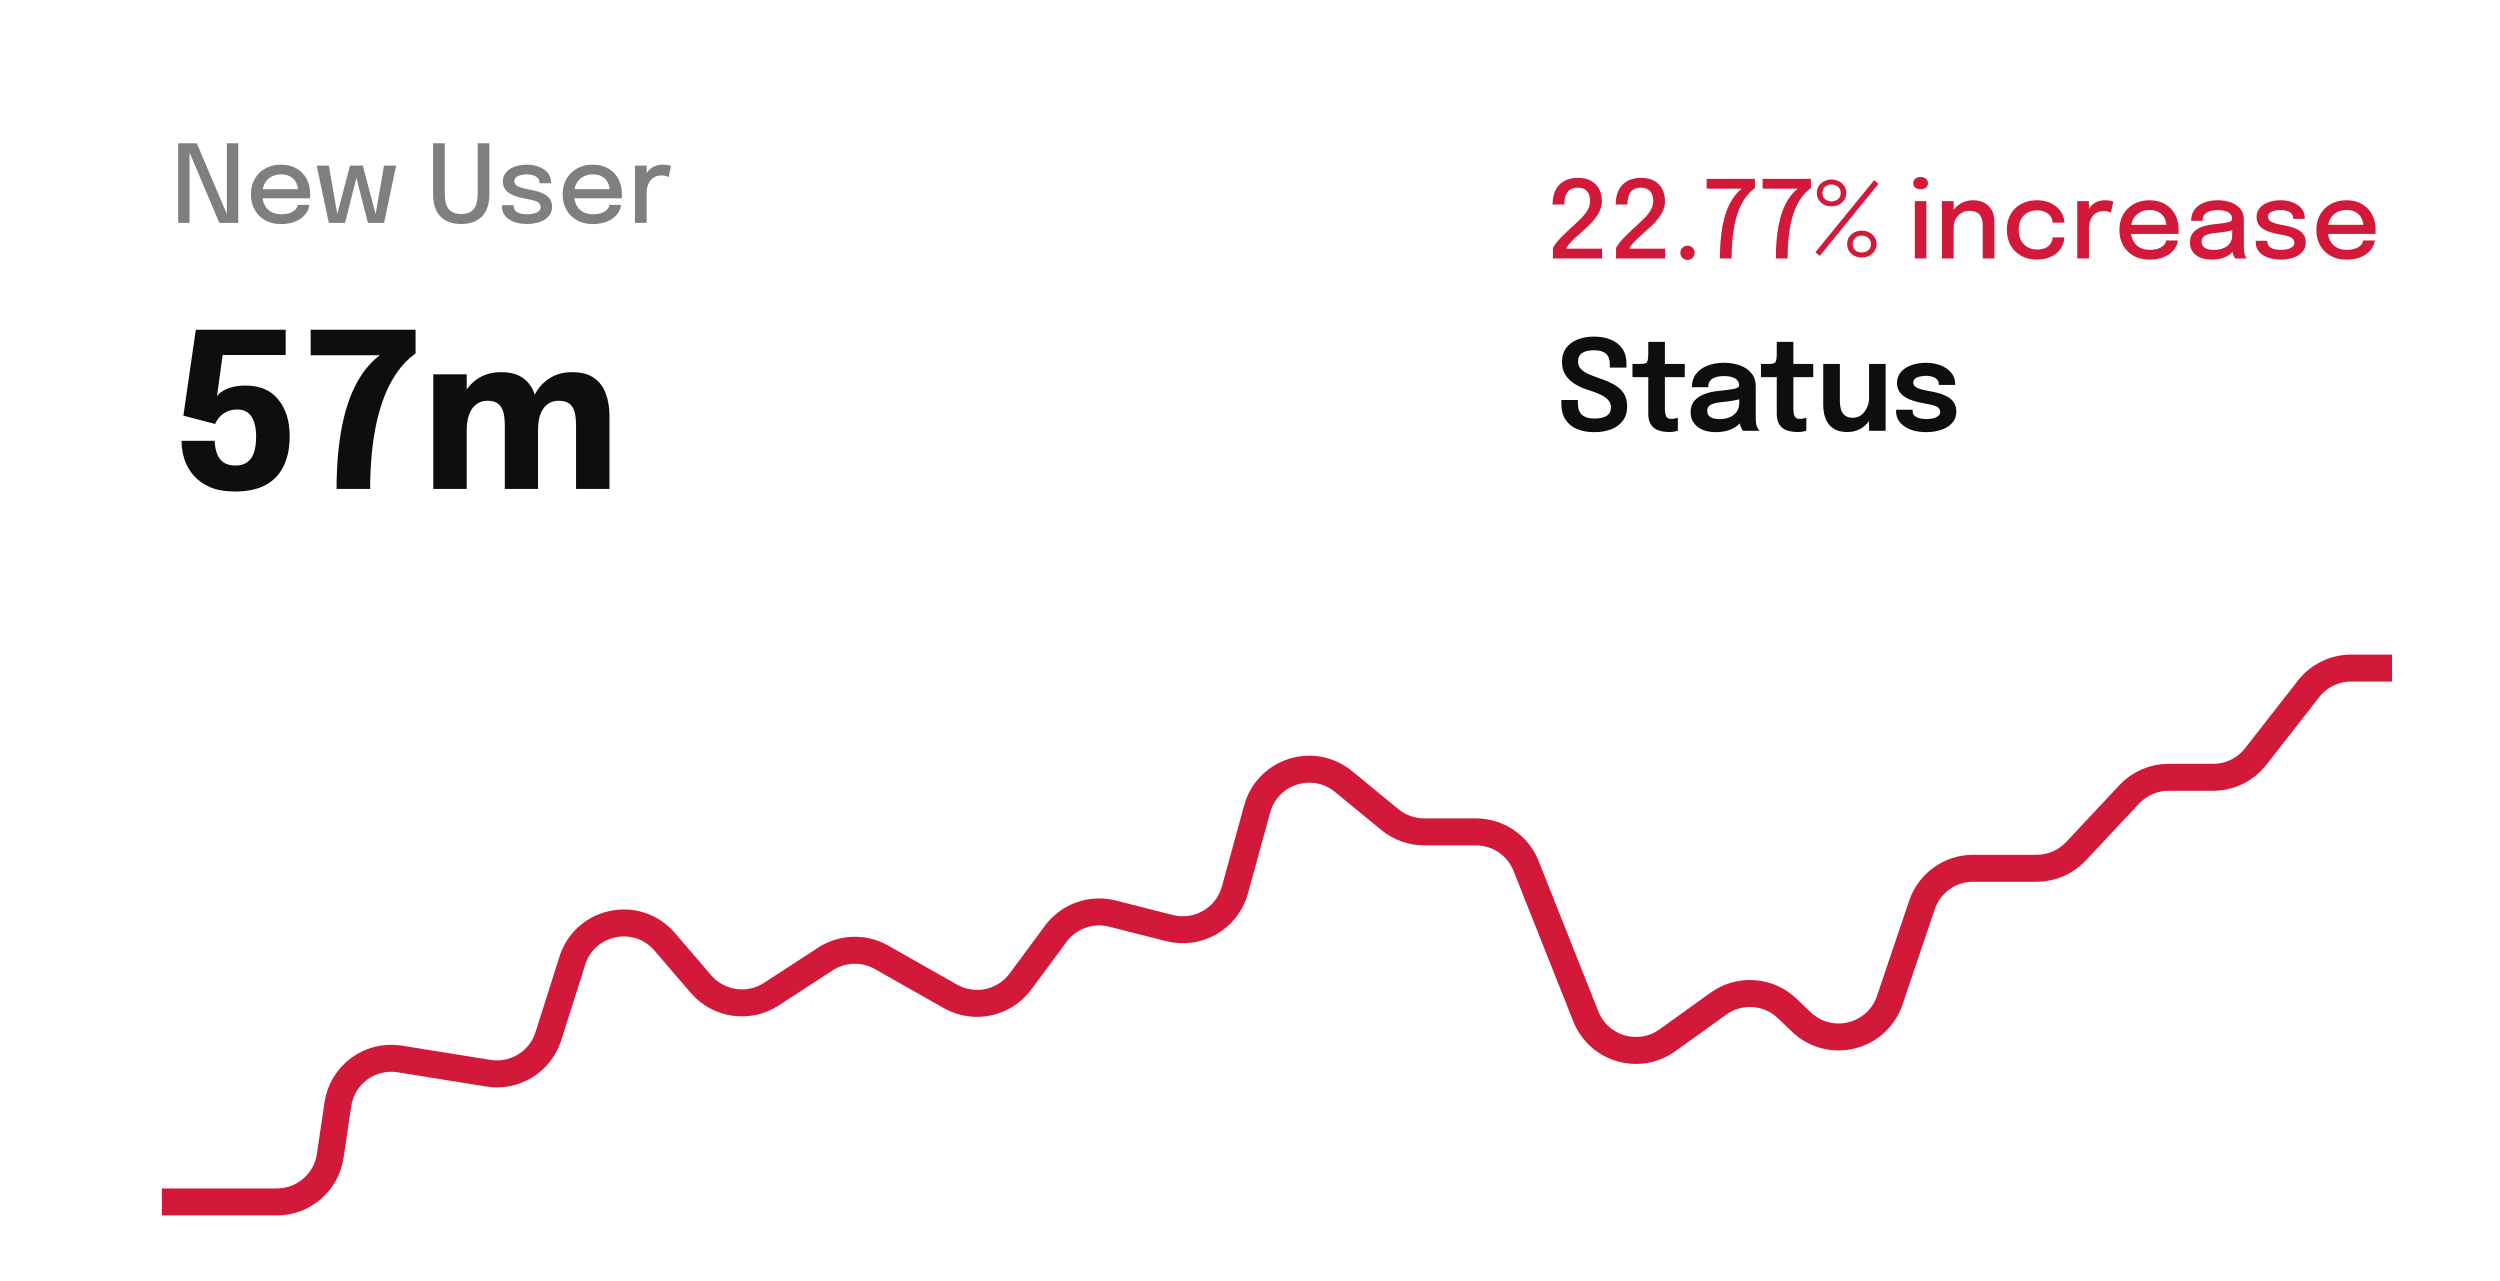
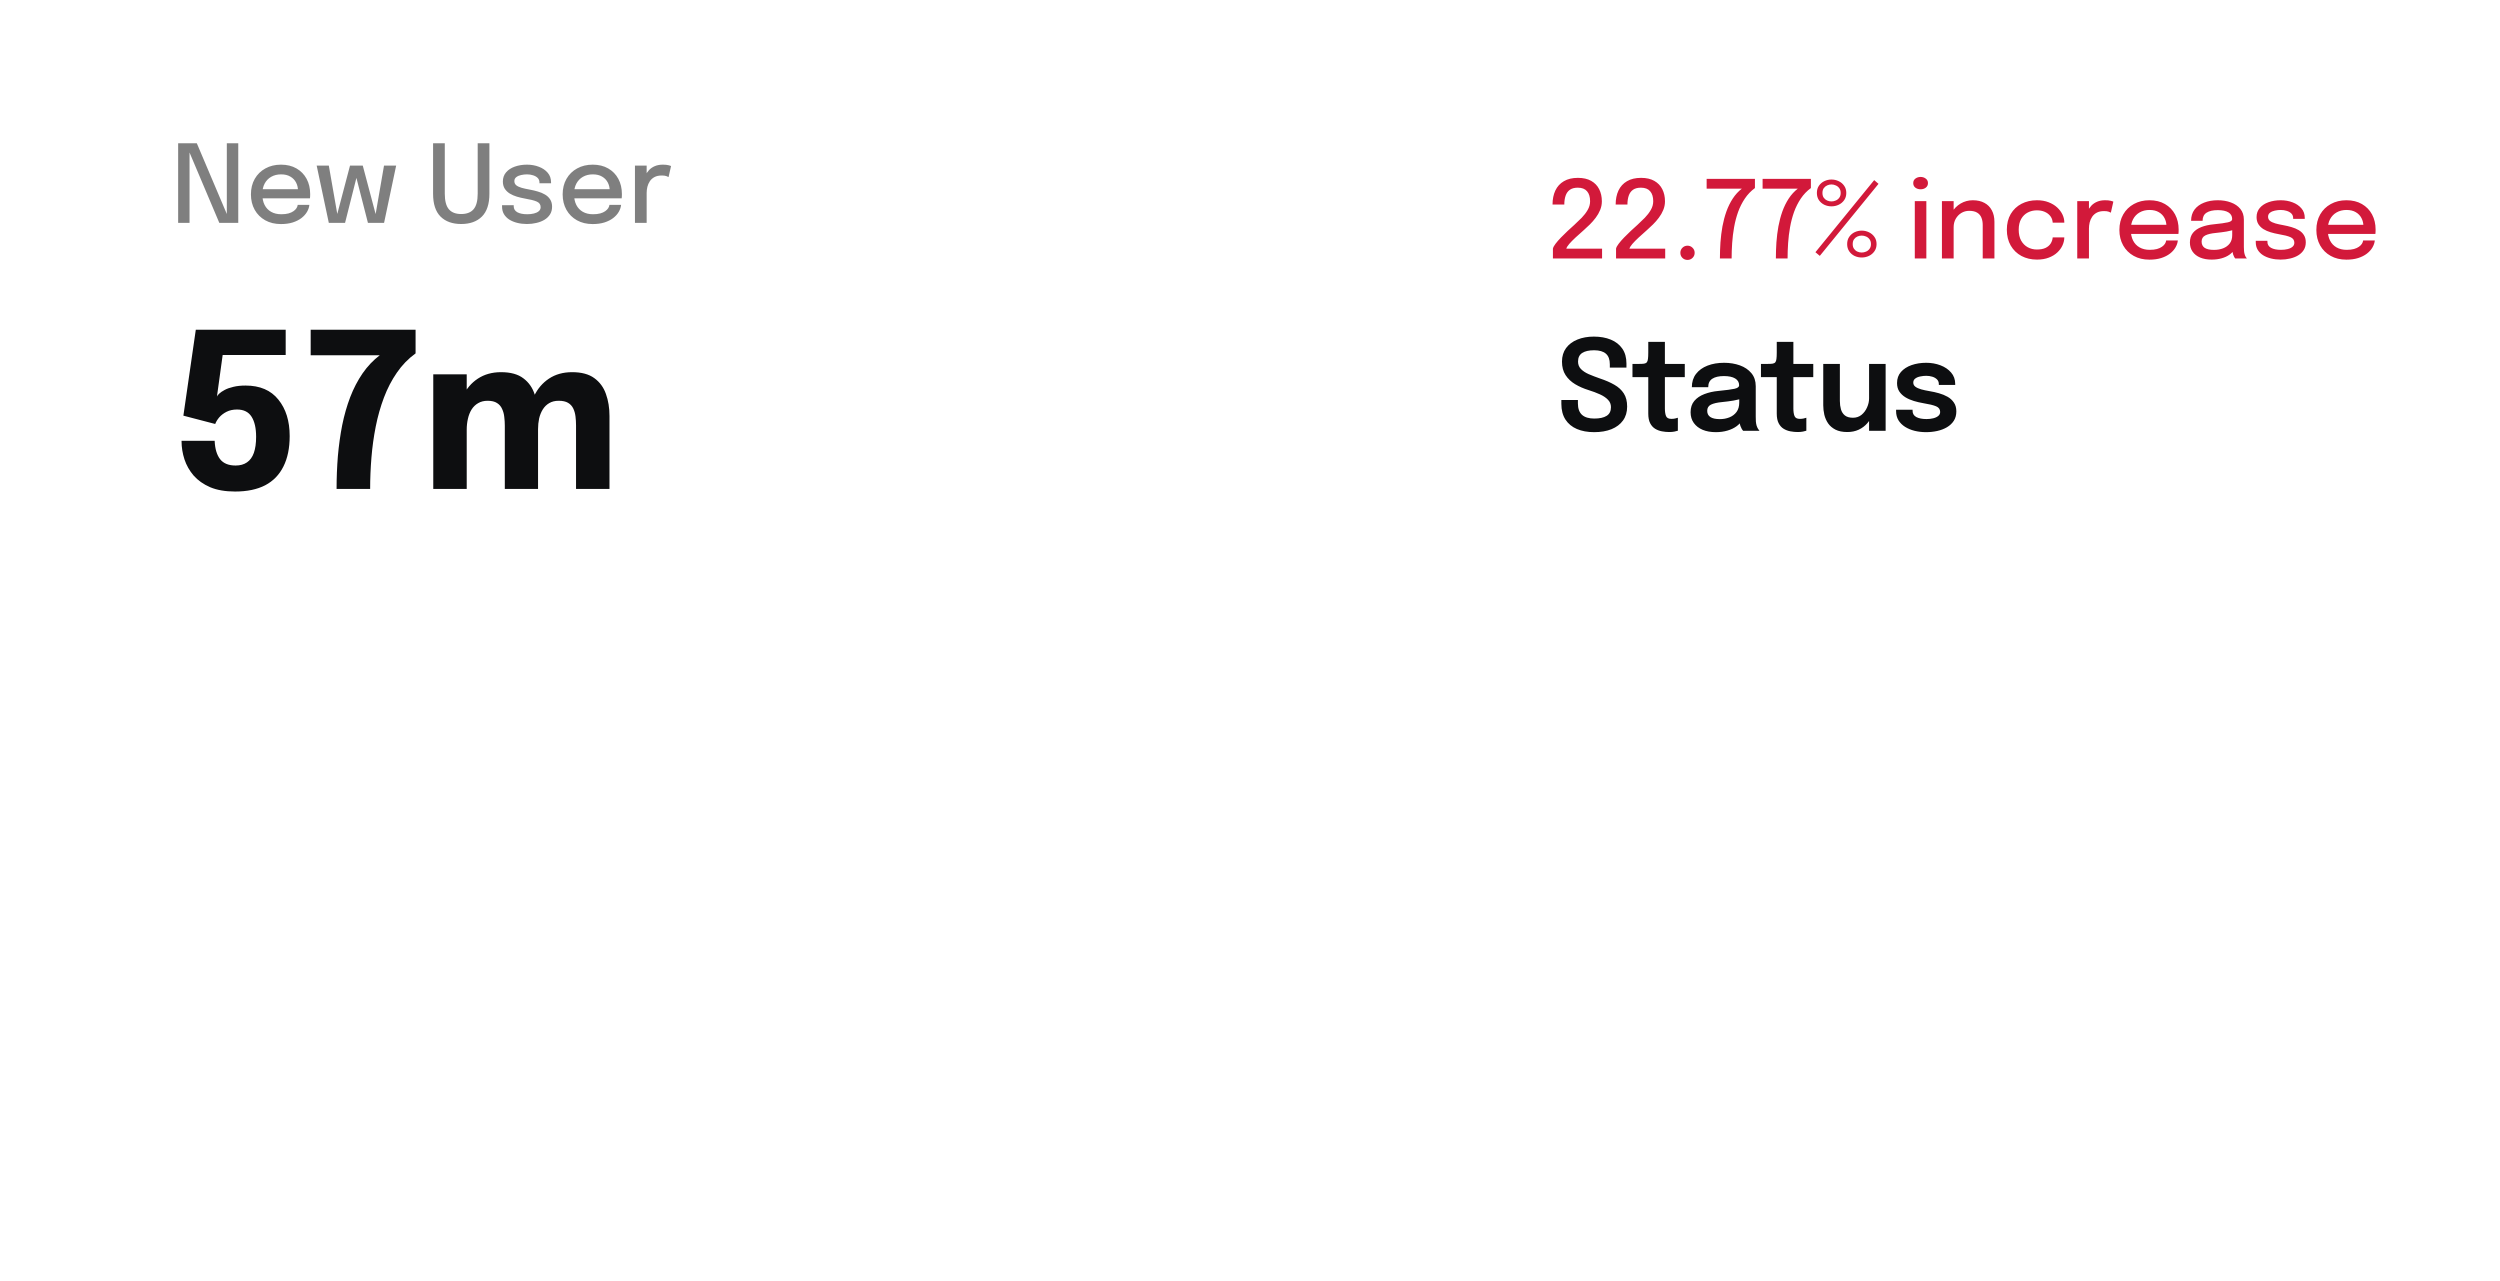
<svg xmlns="http://www.w3.org/2000/svg" width="320" height="164" viewBox="0 0 320 164" fill="none">
-   <rect width="320" height="164" rx="10" fill="white" />
  <path d="M24.261 28.528H22.803V18.341H25.193L29.213 27.817L29.033 27.886V18.341H30.497V28.528H28.073L24.067 19.066L24.261 19.004V28.528ZM32.947 25.386V24.219H38.348L38.141 24.564C38.141 24.536 38.141 24.509 38.141 24.481C38.141 24.449 38.141 24.421 38.141 24.398C38.141 24.025 38.061 23.682 37.899 23.369C37.738 23.052 37.496 22.798 37.174 22.61C36.856 22.416 36.458 22.319 35.979 22.319C35.501 22.319 35.079 22.423 34.715 22.63C34.356 22.833 34.075 23.123 33.873 23.5C33.675 23.873 33.576 24.322 33.576 24.847C33.576 25.381 33.673 25.842 33.866 26.229C34.059 26.611 34.338 26.905 34.702 27.113C35.065 27.32 35.501 27.423 36.007 27.423C36.362 27.423 36.668 27.389 36.926 27.32C37.188 27.246 37.402 27.149 37.568 27.03C37.738 26.91 37.867 26.781 37.955 26.643C38.042 26.5 38.093 26.36 38.107 26.222H39.598C39.571 26.521 39.472 26.818 39.301 27.113C39.136 27.403 38.898 27.667 38.59 27.907C38.286 28.142 37.913 28.33 37.471 28.473C37.034 28.611 36.53 28.68 35.959 28.68C35.194 28.68 34.524 28.519 33.949 28.197C33.373 27.875 32.924 27.428 32.602 26.857C32.28 26.281 32.119 25.623 32.119 24.882C32.119 24.127 32.282 23.464 32.609 22.893C32.936 22.322 33.389 21.877 33.97 21.56C34.55 21.237 35.215 21.076 35.966 21.076C36.73 21.076 37.391 21.237 37.948 21.56C38.51 21.882 38.942 22.326 39.246 22.893C39.55 23.459 39.702 24.11 39.702 24.847C39.702 24.935 39.7 25.036 39.695 25.151C39.691 25.266 39.684 25.344 39.674 25.386H32.947ZM47.096 28.528L45.217 21.194H46.433L48.235 27.983H47.98L49.154 21.194H50.708L49.161 28.528H47.096ZM42.088 28.528L40.534 21.194H42.088L43.276 27.983H43.014L44.803 21.194H46.018L44.167 28.528H42.088ZM62.644 24.799C62.644 26.106 62.324 27.08 61.684 27.72C61.044 28.356 60.16 28.673 59.032 28.673C57.909 28.673 57.027 28.356 56.387 27.72C55.752 27.08 55.434 26.106 55.434 24.799C55.434 24.605 55.434 24.401 55.434 24.184C55.434 23.963 55.434 23.733 55.434 23.494V18.341H56.933V23.659C56.933 23.88 56.933 24.085 56.933 24.274C56.933 24.463 56.933 24.635 56.933 24.792C56.933 25.713 57.108 26.378 57.458 26.788C57.807 27.193 58.332 27.396 59.032 27.396C59.737 27.396 60.264 27.193 60.614 26.788C60.968 26.378 61.145 25.713 61.145 24.792V18.341H62.644V24.799ZM67.447 28.673C67.01 28.673 66.598 28.625 66.211 28.528C65.824 28.432 65.484 28.291 65.189 28.107C64.899 27.918 64.671 27.686 64.505 27.41C64.344 27.133 64.263 26.813 64.263 26.45C64.263 26.417 64.263 26.385 64.263 26.353C64.263 26.316 64.263 26.286 64.263 26.263H65.755C65.755 26.286 65.755 26.307 65.755 26.325C65.755 26.344 65.755 26.369 65.755 26.401C65.755 26.737 65.909 26.993 66.218 27.168C66.531 27.338 66.955 27.423 67.489 27.423C67.802 27.423 68.087 27.391 68.345 27.327C68.608 27.262 68.815 27.163 68.967 27.03C69.123 26.896 69.202 26.726 69.202 26.518C69.202 26.182 69.036 25.943 68.704 25.8C68.377 25.657 67.88 25.531 67.213 25.42C66.849 25.356 66.497 25.273 66.156 25.172C65.82 25.07 65.516 24.937 65.244 24.771C64.977 24.601 64.763 24.391 64.602 24.143C64.445 23.89 64.367 23.586 64.367 23.231C64.367 22.771 64.505 22.379 64.781 22.057C65.058 21.735 65.431 21.491 65.9 21.325C66.37 21.159 66.888 21.076 67.454 21.076C68.002 21.076 68.509 21.166 68.974 21.346C69.443 21.52 69.821 21.776 70.106 22.112C70.392 22.444 70.534 22.851 70.534 23.335C70.534 23.353 70.534 23.374 70.534 23.397C70.534 23.42 70.534 23.441 70.534 23.459H69.05C69.05 23.441 69.05 23.424 69.05 23.411C69.05 23.397 69.05 23.381 69.05 23.362C69.05 23.123 68.974 22.927 68.822 22.775C68.67 22.623 68.472 22.511 68.228 22.437C67.988 22.358 67.733 22.319 67.461 22.319C67.213 22.319 66.962 22.347 66.708 22.402C66.46 22.453 66.252 22.543 66.087 22.672C65.921 22.796 65.838 22.966 65.838 23.183C65.838 23.404 65.919 23.581 66.08 23.715C66.241 23.843 66.469 23.952 66.764 24.039C67.058 24.122 67.401 24.198 67.793 24.267C68.152 24.331 68.502 24.414 68.843 24.516C69.183 24.612 69.489 24.741 69.761 24.902C70.037 25.064 70.256 25.271 70.417 25.524C70.583 25.777 70.666 26.088 70.666 26.456C70.666 26.838 70.578 27.168 70.403 27.444C70.228 27.72 69.989 27.951 69.685 28.135C69.386 28.314 69.043 28.448 68.656 28.535C68.274 28.627 67.871 28.673 67.447 28.673ZM72.849 25.386V24.219H78.249L78.042 24.564C78.042 24.536 78.042 24.509 78.042 24.481C78.042 24.449 78.042 24.421 78.042 24.398C78.042 24.025 77.962 23.682 77.8 23.369C77.639 23.052 77.398 22.798 77.075 22.61C76.758 22.416 76.359 22.319 75.88 22.319C75.402 22.319 74.98 22.423 74.617 22.63C74.257 22.833 73.977 23.123 73.774 23.5C73.576 23.873 73.477 24.322 73.477 24.847C73.477 25.381 73.574 25.842 73.767 26.229C73.96 26.611 74.239 26.905 74.603 27.113C74.966 27.32 75.402 27.423 75.908 27.423C76.263 27.423 76.569 27.389 76.827 27.32C77.089 27.246 77.303 27.149 77.469 27.03C77.639 26.91 77.768 26.781 77.856 26.643C77.943 26.5 77.994 26.36 78.008 26.222H79.499C79.472 26.521 79.373 26.818 79.203 27.113C79.037 27.403 78.8 27.667 78.491 27.907C78.187 28.142 77.814 28.33 77.372 28.473C76.935 28.611 76.431 28.68 75.86 28.68C75.096 28.68 74.425 28.519 73.85 28.197C73.274 27.875 72.826 27.428 72.503 26.857C72.181 26.281 72.02 25.623 72.02 24.882C72.02 24.127 72.183 23.464 72.51 22.893C72.837 22.322 73.291 21.877 73.871 21.56C74.451 21.237 75.116 21.076 75.867 21.076C76.631 21.076 77.292 21.237 77.849 21.56C78.411 21.882 78.843 22.326 79.147 22.893C79.451 23.459 79.603 24.11 79.603 24.847C79.603 24.935 79.601 25.036 79.596 25.151C79.592 25.266 79.585 25.344 79.576 25.386H72.849ZM81.274 28.528V21.194H82.772V23.535L82.372 23.355C82.404 23.056 82.48 22.771 82.6 22.499C82.719 22.227 82.878 21.986 83.076 21.774C83.279 21.557 83.527 21.387 83.822 21.263C84.117 21.138 84.457 21.076 84.844 21.076C85.139 21.076 85.376 21.099 85.556 21.145C85.74 21.191 85.853 21.228 85.894 21.256L85.576 22.665C85.53 22.633 85.436 22.591 85.293 22.54C85.155 22.49 84.962 22.464 84.713 22.464C84.335 22.464 84.022 22.531 83.774 22.665C83.525 22.798 83.327 22.976 83.18 23.197C83.032 23.418 82.927 23.659 82.862 23.922C82.802 24.18 82.772 24.44 82.772 24.702V28.528H81.274Z" fill="#7F7F7F" />
  <path d="M198.774 33.084V31.82C198.811 31.65 198.923 31.442 199.112 31.198C199.301 30.95 199.531 30.685 199.803 30.404C200.074 30.123 200.36 29.843 200.659 29.562C200.963 29.281 201.246 29.023 201.509 28.788C201.831 28.494 202.146 28.19 202.455 27.877C202.763 27.559 203.019 27.225 203.221 26.875C203.429 26.52 203.532 26.148 203.532 25.756C203.532 25.204 203.401 24.778 203.139 24.479C202.881 24.175 202.487 24.023 201.958 24.023C201.534 24.023 201.196 24.113 200.942 24.292C200.689 24.472 200.507 24.725 200.397 25.052C200.286 25.374 200.231 25.752 200.231 26.184H198.725C198.725 25.498 198.845 24.9 199.084 24.389C199.328 23.873 199.692 23.475 200.176 23.194C200.659 22.908 201.26 22.766 201.978 22.766C202.655 22.766 203.219 22.895 203.67 23.152C204.126 23.41 204.467 23.765 204.693 24.216C204.923 24.667 205.038 25.185 205.038 25.77C205.038 26.157 204.964 26.527 204.817 26.882C204.674 27.232 204.485 27.561 204.251 27.87C204.02 28.178 203.772 28.464 203.505 28.726C203.238 28.988 202.984 29.226 202.745 29.437C202.354 29.778 201.994 30.1 201.667 30.404C201.345 30.704 201.078 30.975 200.866 31.219C200.659 31.459 200.533 31.661 200.486 31.827H205.065V33.084H198.774ZM206.854 33.084V31.82C206.891 31.65 207.003 31.442 207.192 31.198C207.381 30.95 207.611 30.685 207.883 30.404C208.154 30.123 208.44 29.843 208.739 29.562C209.043 29.281 209.326 29.023 209.589 28.788C209.911 28.494 210.226 28.19 210.535 27.877C210.843 27.559 211.099 27.225 211.301 26.875C211.509 26.52 211.612 26.148 211.612 25.756C211.612 25.204 211.481 24.778 211.219 24.479C210.961 24.175 210.567 24.023 210.038 24.023C209.614 24.023 209.276 24.113 209.022 24.292C208.769 24.472 208.587 24.725 208.477 25.052C208.366 25.374 208.311 25.752 208.311 26.184H206.805C206.805 25.498 206.925 24.9 207.164 24.389C207.409 23.873 207.772 23.475 208.256 23.194C208.739 22.908 209.34 22.766 210.058 22.766C210.735 22.766 211.299 22.895 211.75 23.152C212.206 23.41 212.547 23.765 212.773 24.216C213.003 24.667 213.118 25.185 213.118 25.77C213.118 26.157 213.044 26.527 212.897 26.882C212.754 27.232 212.565 27.561 212.331 27.87C212.1 28.178 211.852 28.464 211.585 28.726C211.318 28.988 211.064 29.226 210.825 29.437C210.434 29.778 210.074 30.1 209.748 30.404C209.425 30.704 209.158 30.975 208.946 31.219C208.739 31.459 208.613 31.661 208.567 31.827H213.146V33.084H206.854ZM216.004 33.27C215.746 33.27 215.528 33.183 215.348 33.008C215.173 32.833 215.086 32.617 215.086 32.359C215.086 32.106 215.173 31.892 215.348 31.716C215.528 31.537 215.746 31.447 216.004 31.447C216.253 31.447 216.467 31.537 216.647 31.716C216.826 31.892 216.916 32.106 216.916 32.359C216.916 32.617 216.826 32.833 216.647 33.008C216.467 33.183 216.253 33.27 216.004 33.27ZM222.974 24.133V24.147H218.45V22.897H224.631V24.071C224.12 24.444 223.69 24.893 223.34 25.418C222.99 25.938 222.702 26.509 222.476 27.131C222.255 27.752 222.085 28.401 221.965 29.078C221.846 29.75 221.763 30.427 221.717 31.109C221.671 31.79 221.648 32.449 221.648 33.084H220.149C220.149 32.403 220.172 31.714 220.218 31.019C220.269 30.324 220.354 29.642 220.473 28.975C220.598 28.307 220.766 27.674 220.978 27.075C221.194 26.472 221.466 25.92 221.793 25.418C222.12 24.916 222.513 24.488 222.974 24.133ZM230.136 24.133V24.147H225.613V22.897H231.794V24.071C231.283 24.444 230.852 24.893 230.502 25.418C230.153 25.938 229.865 26.509 229.639 27.131C229.418 27.752 229.248 28.401 229.128 29.078C229.008 29.75 228.925 30.427 228.879 31.109C228.833 31.79 228.81 32.449 228.81 33.084H227.312C227.312 32.403 227.335 31.714 227.381 31.019C227.431 30.324 227.517 29.642 227.636 28.975C227.761 28.307 227.929 27.674 228.14 27.075C228.357 26.472 228.628 25.92 228.955 25.418C229.282 24.916 229.676 24.488 230.136 24.133ZM240.449 23.532L232.934 32.752L232.375 32.283L239.896 23.056L240.449 23.532ZM234.426 26.412C234.104 26.412 233.8 26.346 233.514 26.212C233.234 26.074 233.003 25.878 232.824 25.625C232.649 25.367 232.561 25.059 232.561 24.7C232.561 24.336 232.649 24.027 232.824 23.774C233.003 23.516 233.234 23.32 233.514 23.187C233.8 23.049 234.104 22.98 234.426 22.98C234.753 22.98 235.059 23.049 235.345 23.187C235.635 23.32 235.87 23.516 236.049 23.774C236.233 24.027 236.325 24.336 236.325 24.7C236.325 25.059 236.233 25.367 236.049 25.625C235.87 25.878 235.635 26.074 235.345 26.212C235.059 26.346 234.753 26.412 234.426 26.412ZM234.426 25.784C234.615 25.784 234.799 25.745 234.979 25.666C235.163 25.588 235.312 25.468 235.428 25.307C235.547 25.146 235.607 24.944 235.607 24.7C235.607 24.456 235.547 24.253 235.428 24.092C235.312 23.931 235.163 23.811 234.979 23.733C234.799 23.65 234.615 23.608 234.426 23.608C234.237 23.608 234.053 23.65 233.874 23.733C233.699 23.811 233.554 23.931 233.438 24.092C233.328 24.253 233.273 24.456 233.273 24.7C233.273 24.944 233.328 25.146 233.438 25.307C233.554 25.468 233.699 25.588 233.874 25.666C234.053 25.745 234.237 25.784 234.426 25.784ZM238.301 32.96C237.974 32.96 237.668 32.893 237.382 32.759C237.101 32.621 236.873 32.423 236.698 32.165C236.523 31.908 236.436 31.601 236.436 31.247C236.436 30.883 236.523 30.575 236.698 30.321C236.873 30.064 237.101 29.866 237.382 29.727C237.668 29.589 237.974 29.52 238.301 29.52C238.623 29.52 238.929 29.589 239.219 29.727C239.509 29.866 239.744 30.064 239.924 30.321C240.108 30.575 240.2 30.883 240.2 31.247C240.2 31.601 240.108 31.908 239.924 32.165C239.744 32.423 239.509 32.621 239.219 32.759C238.929 32.893 238.623 32.96 238.301 32.96ZM238.301 32.324C238.489 32.324 238.674 32.285 238.853 32.207C239.037 32.129 239.187 32.009 239.302 31.848C239.422 31.687 239.482 31.486 239.482 31.247C239.482 30.998 239.422 30.793 239.302 30.632C239.187 30.471 239.037 30.351 238.853 30.273C238.674 30.195 238.489 30.156 238.301 30.156C238.107 30.156 237.923 30.195 237.748 30.273C237.573 30.351 237.428 30.471 237.313 30.632C237.202 30.793 237.147 30.998 237.147 31.247C237.147 31.486 237.202 31.687 237.313 31.848C237.428 32.009 237.573 32.129 237.748 32.207C237.923 32.285 238.107 32.324 238.301 32.324ZM245.094 33.084V25.749H246.572V33.084H245.094ZM245.84 24.23C245.582 24.23 245.359 24.161 245.17 24.023C244.986 23.88 244.894 23.684 244.894 23.436C244.894 23.192 244.986 23 245.17 22.862C245.359 22.72 245.582 22.648 245.84 22.648C246.093 22.648 246.312 22.72 246.496 22.862C246.685 23 246.779 23.192 246.779 23.436C246.779 23.684 246.685 23.88 246.496 24.023C246.312 24.161 246.093 24.23 245.84 24.23ZM253.788 33.084V29.7C253.788 29.502 253.788 29.334 253.788 29.196C253.788 29.058 253.788 28.929 253.788 28.809C253.788 28.45 253.733 28.134 253.622 27.863C253.512 27.586 253.33 27.372 253.077 27.22C252.824 27.064 252.485 26.986 252.062 26.986C251.689 26.986 251.35 27.078 251.046 27.262C250.747 27.446 250.508 27.697 250.328 28.015C250.153 28.328 250.066 28.685 250.066 29.085L249.423 28.767C249.423 28.174 249.564 27.642 249.845 27.172C250.125 26.698 250.501 26.323 250.97 26.046C251.445 25.77 251.963 25.632 252.524 25.632C253.104 25.632 253.599 25.745 254.009 25.97C254.424 26.191 254.739 26.509 254.955 26.923C255.176 27.333 255.287 27.824 255.287 28.395C255.287 28.606 255.287 28.841 255.287 29.099C255.287 29.357 255.287 29.605 255.287 29.845V33.084H253.788ZM248.567 33.084V25.749H250.066V33.084H248.567ZM260.73 33.229C259.993 33.229 259.332 33.075 258.748 32.766C258.168 32.453 257.709 32.009 257.373 31.433C257.042 30.858 256.876 30.181 256.876 29.403C256.876 28.625 257.042 27.955 257.373 27.393C257.709 26.827 258.168 26.392 258.748 26.088C259.332 25.784 259.993 25.632 260.73 25.632C261.287 25.632 261.782 25.717 262.215 25.887C262.648 26.053 263.014 26.274 263.313 26.55C263.612 26.827 263.84 27.131 263.997 27.462C264.153 27.794 264.231 28.125 264.231 28.457C264.231 28.461 264.231 28.468 264.231 28.477C264.231 28.487 264.231 28.496 264.231 28.505H262.747C262.747 28.482 262.744 28.457 262.74 28.429C262.735 28.397 262.73 28.367 262.726 28.339C262.689 28.068 262.583 27.826 262.408 27.614C262.233 27.402 262.003 27.234 261.717 27.11C261.432 26.986 261.098 26.923 260.716 26.923C260.297 26.923 259.91 27.015 259.556 27.2C259.206 27.379 258.925 27.653 258.713 28.021C258.501 28.39 258.395 28.85 258.395 29.403C258.395 29.955 258.499 30.42 258.706 30.798C258.918 31.171 259.199 31.454 259.549 31.647C259.903 31.841 260.292 31.938 260.716 31.938C261.172 31.938 261.545 31.868 261.835 31.73C262.125 31.588 262.344 31.399 262.491 31.164C262.638 30.925 262.723 30.667 262.747 30.39H264.231C264.231 30.722 264.155 31.058 264.003 31.399C263.852 31.735 263.628 32.041 263.334 32.317C263.039 32.594 262.673 32.815 262.235 32.98C261.803 33.146 261.301 33.229 260.73 33.229ZM265.887 33.084V25.749H267.386V28.091L266.985 27.911C267.017 27.612 267.093 27.326 267.213 27.055C267.333 26.783 267.492 26.541 267.69 26.329C267.892 26.113 268.141 25.943 268.436 25.818C268.73 25.694 269.071 25.632 269.458 25.632C269.752 25.632 269.989 25.655 270.169 25.701C270.353 25.747 270.466 25.784 270.507 25.811L270.19 27.22C270.144 27.188 270.049 27.147 269.907 27.096C269.768 27.045 269.575 27.02 269.326 27.02C268.949 27.02 268.636 27.087 268.387 27.22C268.139 27.354 267.941 27.531 267.793 27.752C267.646 27.973 267.54 28.215 267.476 28.477C267.416 28.735 267.386 28.995 267.386 29.258V33.084H265.887ZM272.111 29.942V28.774H277.512L277.305 29.12C277.305 29.092 277.305 29.064 277.305 29.037C277.305 29.005 277.305 28.977 277.305 28.954C277.305 28.581 277.224 28.238 277.063 27.925C276.902 27.607 276.66 27.354 276.338 27.165C276.02 26.972 275.622 26.875 275.143 26.875C274.664 26.875 274.243 26.979 273.879 27.186C273.52 27.388 273.239 27.678 273.037 28.056C272.839 28.429 272.74 28.878 272.74 29.403C272.74 29.937 272.836 30.397 273.03 30.784C273.223 31.166 273.502 31.461 273.866 31.668C274.229 31.875 274.664 31.979 275.171 31.979C275.525 31.979 275.832 31.944 276.089 31.875C276.352 31.802 276.566 31.705 276.732 31.585C276.902 31.466 277.031 31.337 277.118 31.198C277.206 31.056 277.257 30.915 277.27 30.777H278.762C278.735 31.076 278.636 31.373 278.465 31.668C278.299 31.958 278.062 32.223 277.754 32.462C277.45 32.697 277.077 32.886 276.635 33.029C276.198 33.167 275.693 33.236 275.122 33.236C274.358 33.236 273.688 33.075 273.113 32.752C272.537 32.43 272.088 31.984 271.766 31.413C271.444 30.837 271.282 30.179 271.282 29.437C271.282 28.682 271.446 28.019 271.773 27.448C272.1 26.877 272.553 26.433 273.133 26.115C273.714 25.793 274.379 25.632 275.129 25.632C275.894 25.632 276.554 25.793 277.112 26.115C277.673 26.438 278.106 26.882 278.41 27.448C278.714 28.015 278.866 28.666 278.866 29.403C278.866 29.49 278.863 29.592 278.859 29.707C278.854 29.822 278.847 29.9 278.838 29.942H272.111ZM283.078 33.229C282.525 33.229 282.04 33.142 281.621 32.967C281.206 32.792 280.884 32.541 280.654 32.214C280.423 31.887 280.308 31.493 280.308 31.033C280.308 30.54 280.437 30.133 280.695 29.81C280.958 29.488 281.317 29.239 281.773 29.064C282.233 28.885 282.756 28.767 283.34 28.712C284.211 28.625 284.823 28.54 285.177 28.457C285.537 28.374 285.716 28.238 285.716 28.049C285.716 28.045 285.716 28.04 285.716 28.035C285.716 27.662 285.557 27.379 285.24 27.186C284.922 26.992 284.468 26.896 283.879 26.896C283.257 26.896 282.776 27.006 282.436 27.227C282.099 27.444 281.931 27.789 281.931 28.263H280.46C280.46 27.701 280.605 27.225 280.895 26.834C281.19 26.442 281.595 26.145 282.111 25.943C282.627 25.735 283.218 25.632 283.886 25.632C284.498 25.632 285.055 25.726 285.557 25.915C286.064 26.099 286.467 26.375 286.766 26.744C287.065 27.112 287.215 27.57 287.215 28.118C287.215 28.215 287.215 28.312 287.215 28.408C287.215 28.5 287.215 28.595 287.215 28.692V31.62C287.215 31.79 287.222 31.956 287.236 32.117C287.249 32.274 287.275 32.414 287.312 32.538C287.353 32.681 287.401 32.798 287.457 32.891C287.516 32.983 287.565 33.047 287.602 33.084H286.11C286.082 33.056 286.041 32.999 285.986 32.911C285.935 32.819 285.889 32.713 285.847 32.594C285.806 32.478 285.774 32.347 285.751 32.2C285.732 32.048 285.723 31.885 285.723 31.71L285.999 31.903C285.861 32.17 285.652 32.403 285.371 32.6C285.095 32.798 284.761 32.953 284.369 33.063C283.983 33.174 283.552 33.229 283.078 33.229ZM283.389 31.986C283.817 31.986 284.206 31.919 284.556 31.786C284.91 31.647 285.194 31.44 285.405 31.164C285.617 30.883 285.723 30.531 285.723 30.107V28.892L286.075 29.355C285.781 29.47 285.419 29.564 284.991 29.638C284.567 29.707 284.13 29.764 283.679 29.81C283.057 29.866 282.59 29.974 282.277 30.135C281.964 30.291 281.807 30.554 281.807 30.922C281.807 31.277 281.936 31.544 282.194 31.723C282.456 31.898 282.855 31.986 283.389 31.986ZM291.921 33.229C291.484 33.229 291.072 33.181 290.685 33.084C290.298 32.987 289.958 32.847 289.663 32.663C289.373 32.474 289.145 32.241 288.979 31.965C288.818 31.689 288.738 31.369 288.738 31.005C288.738 30.973 288.738 30.941 288.738 30.908C288.738 30.872 288.738 30.842 288.738 30.819H290.229C290.229 30.842 290.229 30.862 290.229 30.881C290.229 30.899 290.229 30.925 290.229 30.957C290.229 31.293 290.384 31.548 290.692 31.723C291.005 31.894 291.429 31.979 291.963 31.979C292.276 31.979 292.561 31.947 292.819 31.882C293.082 31.818 293.289 31.719 293.441 31.585C293.597 31.452 293.676 31.281 293.676 31.074C293.676 30.738 293.51 30.499 293.178 30.356C292.851 30.213 292.354 30.087 291.687 29.976C291.323 29.912 290.971 29.829 290.63 29.727C290.294 29.626 289.99 29.493 289.718 29.327C289.451 29.157 289.237 28.947 289.076 28.698C288.919 28.445 288.841 28.141 288.841 27.787C288.841 27.326 288.979 26.935 289.256 26.613C289.532 26.29 289.905 26.046 290.374 25.881C290.844 25.715 291.362 25.632 291.928 25.632C292.476 25.632 292.983 25.722 293.448 25.901C293.917 26.076 294.295 26.332 294.58 26.668C294.866 26.999 295.009 27.407 295.009 27.89C295.009 27.909 295.009 27.93 295.009 27.953C295.009 27.976 295.009 27.996 295.009 28.015H293.524C293.524 27.996 293.524 27.98 293.524 27.966C293.524 27.953 293.524 27.936 293.524 27.918C293.524 27.678 293.448 27.483 293.296 27.331C293.144 27.179 292.946 27.066 292.702 26.992C292.462 26.914 292.207 26.875 291.935 26.875C291.687 26.875 291.436 26.903 291.182 26.958C290.934 27.009 290.727 27.098 290.561 27.227C290.395 27.352 290.312 27.522 290.312 27.738C290.312 27.959 290.393 28.137 290.554 28.27C290.715 28.399 290.943 28.507 291.238 28.595C291.532 28.678 291.875 28.754 292.267 28.823C292.626 28.887 292.976 28.97 293.317 29.071C293.657 29.168 293.963 29.297 294.235 29.458C294.511 29.619 294.73 29.826 294.891 30.08C295.057 30.333 295.14 30.644 295.14 31.012C295.14 31.394 295.052 31.723 294.877 32C294.702 32.276 294.463 32.506 294.159 32.69C293.86 32.87 293.517 33.003 293.13 33.091C292.748 33.183 292.345 33.229 291.921 33.229ZM297.323 29.942V28.774H302.723L302.516 29.12C302.516 29.092 302.516 29.064 302.516 29.037C302.516 29.005 302.516 28.977 302.516 28.954C302.516 28.581 302.436 28.238 302.275 27.925C302.113 27.607 301.872 27.354 301.549 27.165C301.232 26.972 300.833 26.875 300.355 26.875C299.876 26.875 299.454 26.979 299.091 27.186C298.732 27.388 298.451 27.678 298.248 28.056C298.05 28.429 297.951 28.878 297.951 29.403C297.951 29.937 298.048 30.397 298.241 30.784C298.435 31.166 298.713 31.461 299.077 31.668C299.441 31.875 299.876 31.979 300.382 31.979C300.737 31.979 301.043 31.944 301.301 31.875C301.563 31.802 301.777 31.705 301.943 31.585C302.113 31.466 302.242 31.337 302.33 31.198C302.417 31.056 302.468 30.915 302.482 30.777H303.974C303.946 31.076 303.847 31.373 303.677 31.668C303.511 31.958 303.274 32.223 302.965 32.462C302.661 32.697 302.288 32.886 301.846 33.029C301.409 33.167 300.905 33.236 300.334 33.236C299.569 33.236 298.9 33.075 298.324 32.752C297.748 32.43 297.3 31.984 296.977 31.413C296.655 30.837 296.494 30.179 296.494 29.437C296.494 28.682 296.657 28.019 296.984 27.448C297.311 26.877 297.765 26.433 298.345 26.115C298.925 25.793 299.59 25.632 300.341 25.632C301.105 25.632 301.766 25.793 302.323 26.115C302.885 26.438 303.317 26.882 303.621 27.448C303.925 28.015 304.077 28.666 304.077 29.403C304.077 29.49 304.075 29.592 304.07 29.707C304.066 29.822 304.059 29.9 304.049 29.942H297.323Z" fill="#D2193A" />
  <path d="M36.568 45.442H28.501L27.769 50.76C27.797 50.668 27.893 50.544 28.059 50.387C28.225 50.231 28.455 50.074 28.75 49.917C29.054 49.752 29.427 49.618 29.869 49.517C30.32 49.406 30.84 49.351 31.43 49.351C33.271 49.351 34.671 49.95 35.629 51.147C36.596 52.335 37.079 53.891 37.079 55.816C37.079 57.353 36.812 58.652 36.278 59.711C35.753 60.77 34.975 61.571 33.944 62.114C32.912 62.648 31.628 62.916 30.09 62.916C28.837 62.916 27.774 62.731 26.899 62.363C26.033 61.985 25.329 61.488 24.786 60.871C24.252 60.245 23.86 59.554 23.611 58.799C23.363 58.035 23.239 57.261 23.239 56.479C23.239 56.46 23.239 56.451 23.239 56.451C23.239 56.442 23.239 56.433 23.239 56.423H27.479C27.479 56.433 27.479 56.442 27.479 56.451C27.479 56.451 27.479 56.46 27.479 56.479C27.525 57.464 27.755 58.228 28.17 58.772C28.593 59.315 29.256 59.587 30.159 59.587C30.739 59.587 31.223 59.453 31.609 59.186C32.005 58.919 32.3 58.514 32.493 57.971C32.687 57.418 32.783 56.732 32.783 55.912C32.783 54.807 32.59 53.951 32.203 53.343C31.816 52.726 31.195 52.418 30.338 52.418C29.832 52.418 29.385 52.514 28.999 52.708C28.621 52.901 28.308 53.141 28.059 53.426C27.82 53.712 27.649 53.992 27.548 54.269L23.473 53.205L25.062 42.21H36.568V45.442ZM48.649 45.442V45.47H39.767V42.21H53.194V45.235C52.263 45.907 51.467 46.727 50.804 47.694C50.141 48.651 49.588 49.715 49.146 50.884C48.704 52.054 48.354 53.288 48.096 54.586C47.839 55.885 47.654 57.211 47.544 58.564C47.434 59.918 47.378 61.258 47.378 62.584H43.082C43.082 61.157 43.138 59.757 43.248 58.385C43.368 57.013 43.552 55.691 43.801 54.42C44.059 53.15 44.399 51.957 44.823 50.843C45.256 49.719 45.785 48.702 46.411 47.79C47.047 46.87 47.793 46.087 48.649 45.442ZM64.616 62.584V56.907C64.616 56.364 64.616 55.894 64.616 55.498C64.616 55.093 64.616 54.757 64.616 54.49C64.616 54.112 64.593 53.739 64.547 53.371C64.51 53.002 64.418 52.662 64.271 52.349C64.132 52.026 63.916 51.773 63.621 51.589C63.327 51.395 62.926 51.299 62.42 51.299C61.95 51.299 61.545 51.4 61.204 51.603C60.863 51.796 60.583 52.068 60.361 52.418C60.15 52.758 59.993 53.154 59.892 53.606C59.791 54.048 59.74 54.513 59.74 55.001L58.566 54.034C58.566 52.791 58.791 51.69 59.243 50.733C59.694 49.766 60.334 49.011 61.163 48.467C62.001 47.915 62.991 47.638 64.132 47.638C65.357 47.638 66.31 47.901 66.992 48.426C67.682 48.941 68.166 49.632 68.442 50.498C68.728 51.354 68.87 52.303 68.87 53.343C68.87 53.739 68.87 54.273 68.87 54.945C68.87 55.618 68.87 56.423 68.87 57.363V62.584H64.616ZM55.458 62.584V47.915H59.74V62.584H55.458ZM73.733 62.584V56.921C73.733 56.359 73.733 55.876 73.733 55.47C73.733 55.065 73.733 54.729 73.733 54.462C73.733 54.057 73.709 53.67 73.663 53.302C73.617 52.924 73.521 52.583 73.373 52.279C73.226 51.976 73.005 51.736 72.71 51.561C72.416 51.386 72.015 51.299 71.509 51.299C71.039 51.299 70.634 51.4 70.293 51.603C69.962 51.796 69.69 52.063 69.478 52.404C69.266 52.745 69.11 53.131 69.008 53.564C68.916 53.997 68.87 54.448 68.87 54.918L67.696 53.965C67.696 52.74 67.917 51.653 68.359 50.705C68.811 49.756 69.446 49.011 70.265 48.467C71.094 47.915 72.084 47.638 73.235 47.638C74.432 47.638 75.376 47.892 76.067 48.398C76.767 48.905 77.264 49.581 77.559 50.429C77.862 51.267 78.014 52.206 78.014 53.246C78.014 53.661 78.014 54.195 78.014 54.849C78.014 55.502 78.014 56.299 78.014 57.238V62.584H73.733Z" fill="#0D0E10" />
  <g filter="url(#filter0_d_620_5689)">
-     <path d="M20.719 144.639H35.437C38.861 144.639 41.768 142.13 42.269 138.743L43.245 132.146C43.808 128.338 47.374 125.726 51.174 126.338L62.511 128.162C65.891 128.706 69.158 126.693 70.192 123.431L73.26 113.754C74.895 108.595 81.561 107.236 85.085 111.344L89.726 116.753C91.981 119.38 95.833 119.932 98.735 118.043L105.653 113.54C107.816 112.133 110.583 112.048 112.827 113.32L121.658 118.327C124.696 120.049 128.54 119.233 130.617 116.426L135.136 110.316C136.803 108.062 139.668 107.04 142.386 107.729L149.71 109.585C153.355 110.509 157.07 108.347 158.066 104.72L160.921 94.329C162.246 89.507 168.097 87.648 171.963 90.82L177.912 95.704C179.147 96.717 180.696 97.272 182.294 97.272H188.918C191.749 97.272 194.293 98.999 195.338 101.63L202.981 120.887C204.638 125.063 209.779 126.57 213.429 123.949L219.963 119.255C222.665 117.315 226.366 117.576 228.769 119.877L230.568 121.6C234.22 125.097 240.268 123.613 241.887 118.824L246.012 106.625C246.961 103.819 249.593 101.931 252.555 101.931H260.689C262.599 101.931 264.423 101.14 265.729 99.746L272.549 92.467C273.855 91.074 275.679 90.283 277.589 90.283H283.288C285.414 90.283 287.422 89.303 288.731 87.627L295.497 78.962C296.806 77.285 298.814 76.306 300.94 76.306H306.186" stroke="#D2193A" stroke-width="3.453" />
-   </g>
+     </g>
  <path d="M204.052 55.316C203.208 55.316 202.473 55.182 201.844 54.913C201.216 54.645 200.727 54.242 200.378 53.704C200.028 53.162 199.854 52.49 199.854 51.69C199.854 51.599 199.854 51.518 199.854 51.448C199.854 51.373 199.854 51.29 199.854 51.199H201.973C201.973 51.279 201.973 51.354 201.973 51.424C201.973 51.489 201.973 51.564 201.973 51.65C201.973 52.294 202.148 52.778 202.497 53.1C202.851 53.417 203.372 53.575 204.06 53.575C204.753 53.575 205.282 53.46 205.647 53.229C206.018 52.998 206.203 52.627 206.203 52.117C206.203 51.746 206.077 51.432 205.824 51.174C205.577 50.911 205.236 50.68 204.801 50.481C204.366 50.283 203.872 50.097 203.319 49.925C202.695 49.732 202.129 49.482 201.618 49.176C201.108 48.87 200.7 48.483 200.394 48.016C200.088 47.548 199.934 46.974 199.934 46.291C199.934 45.609 200.109 45.029 200.458 44.551C200.813 44.073 201.296 43.71 201.909 43.463C202.526 43.211 203.227 43.085 204.012 43.085C204.833 43.085 205.556 43.214 206.179 43.471C206.808 43.729 207.299 44.113 207.654 44.624C208.008 45.134 208.185 45.77 208.185 46.533C208.185 46.635 208.185 46.724 208.185 46.799C208.185 46.874 208.185 46.96 208.185 47.057H206.058C206.058 46.987 206.058 46.917 206.058 46.847C206.058 46.772 206.058 46.7 206.058 46.63C206.058 46.017 205.892 45.566 205.559 45.276C205.226 44.981 204.721 44.833 204.044 44.833C203.383 44.833 202.875 44.949 202.521 45.179C202.166 45.41 201.989 45.779 201.989 46.283C201.989 46.659 202.11 46.974 202.352 47.226C202.593 47.479 202.924 47.699 203.343 47.887C203.767 48.069 204.248 48.255 204.785 48.443C205.5 48.679 206.117 48.948 206.638 49.249C207.159 49.544 207.562 49.915 207.847 50.361C208.132 50.801 208.274 51.362 208.274 52.045C208.274 52.743 208.097 53.337 207.742 53.825C207.393 54.309 206.902 54.679 206.268 54.937C205.639 55.19 204.901 55.316 204.052 55.316ZM213.662 55.3C213.356 55.3 213.044 55.27 212.727 55.211C212.41 55.152 212.12 55.042 211.857 54.881C211.594 54.72 211.381 54.483 211.22 54.172C211.059 53.86 210.979 53.449 210.979 52.939C210.979 52.821 210.979 52.703 210.979 52.584C210.979 52.461 210.979 52.335 210.979 52.206V48.274H208.956V46.581H209.778C210.057 46.581 210.278 46.571 210.439 46.549C210.6 46.523 210.718 46.463 210.793 46.372C210.868 46.281 210.917 46.138 210.938 45.945C210.965 45.746 210.979 45.472 210.979 45.123V43.761H213.106V46.581H215.652V48.274H213.106V51.706C213.106 51.808 213.106 51.91 213.106 52.012C213.106 52.109 213.106 52.203 213.106 52.294C213.106 52.692 213.154 53.011 213.251 53.253C213.347 53.495 213.576 53.616 213.936 53.616C214.108 53.616 214.269 53.6 214.419 53.567C214.575 53.535 214.69 53.503 214.766 53.471V55.131C214.664 55.168 214.516 55.206 214.322 55.243C214.129 55.281 213.909 55.3 213.662 55.3ZM219.627 55.316C218.987 55.316 218.426 55.217 217.943 55.018C217.459 54.814 217.081 54.521 216.807 54.139C216.533 53.758 216.396 53.299 216.396 52.762C216.396 52.176 216.554 51.695 216.871 51.319C217.193 50.938 217.626 50.645 218.168 50.441C218.711 50.232 219.312 50.097 219.973 50.038C220.951 49.941 221.633 49.85 222.02 49.764C222.412 49.673 222.608 49.528 222.608 49.329C222.608 49.324 222.608 49.321 222.608 49.321C222.608 49.316 222.608 49.313 222.608 49.313C222.608 48.937 222.439 48.647 222.1 48.443C221.762 48.239 221.284 48.137 220.666 48.137C220.016 48.137 219.517 48.252 219.167 48.483C218.824 48.709 218.652 49.069 218.652 49.563H216.557C216.557 48.891 216.734 48.325 217.089 47.863C217.448 47.395 217.94 47.041 218.563 46.799C219.186 46.557 219.893 46.437 220.682 46.437C221.418 46.437 222.092 46.547 222.705 46.767C223.317 46.987 223.809 47.32 224.179 47.766C224.55 48.212 224.735 48.768 224.735 49.434C224.735 49.547 224.735 49.66 224.735 49.772C224.735 49.885 224.735 49.998 224.735 50.111V53.334C224.735 53.538 224.741 53.739 224.751 53.938C224.767 54.132 224.797 54.306 224.84 54.462C224.894 54.634 224.958 54.779 225.033 54.897C225.109 55.015 225.168 55.096 225.211 55.139H223.116C223.078 55.101 223.024 55.029 222.954 54.921C222.89 54.808 222.831 54.679 222.777 54.534C222.723 54.373 222.683 54.201 222.656 54.019C222.629 53.831 222.616 53.624 222.616 53.398L223.035 53.688C222.874 54.016 222.627 54.303 222.294 54.55C221.966 54.792 221.574 54.98 221.117 55.114C220.661 55.249 220.164 55.316 219.627 55.316ZM220.142 53.648C220.583 53.648 220.991 53.573 221.367 53.422C221.743 53.272 222.047 53.041 222.278 52.73C222.509 52.413 222.624 52.007 222.624 51.513V50.369L223.14 50.949C222.796 51.078 222.382 51.185 221.899 51.271C221.415 51.352 220.927 51.416 220.432 51.464C219.799 51.523 219.321 51.634 218.998 51.795C218.681 51.956 218.523 52.219 218.523 52.584C218.523 52.939 218.657 53.205 218.926 53.382C219.194 53.559 219.6 53.648 220.142 53.648ZM230.108 55.3C229.802 55.3 229.49 55.27 229.173 55.211C228.856 55.152 228.566 55.042 228.303 54.881C228.04 54.72 227.828 54.483 227.667 54.172C227.505 53.86 227.425 53.449 227.425 52.939C227.425 52.821 227.425 52.703 227.425 52.584C227.425 52.461 227.425 52.335 227.425 52.206V48.274H225.402V46.581H226.224C226.504 46.581 226.724 46.571 226.885 46.549C227.046 46.523 227.164 46.463 227.239 46.372C227.315 46.281 227.363 46.138 227.384 45.945C227.411 45.746 227.425 45.472 227.425 45.123V43.761H229.552V46.581H232.098V48.274H229.552V51.706C229.552 51.808 229.552 51.91 229.552 52.012C229.552 52.109 229.552 52.203 229.552 52.294C229.552 52.692 229.6 53.011 229.697 53.253C229.794 53.495 230.022 53.616 230.382 53.616C230.554 53.616 230.715 53.6 230.865 53.567C231.021 53.535 231.137 53.503 231.212 53.471V55.131C231.11 55.168 230.962 55.206 230.769 55.243C230.575 55.281 230.355 55.3 230.108 55.3ZM236.454 55.3C235.847 55.3 235.342 55.198 234.939 54.994C234.542 54.789 234.227 54.521 233.996 54.188C233.771 53.855 233.61 53.487 233.513 53.084C233.422 52.681 233.376 52.278 233.376 51.875C233.376 51.677 233.376 51.47 233.376 51.255C233.376 51.04 233.376 50.822 233.376 50.602V46.581H235.503V50.272C235.503 50.465 235.503 50.651 235.503 50.828C235.503 51.005 235.503 51.172 235.503 51.327C235.503 51.709 235.549 52.063 235.64 52.391C235.732 52.713 235.898 52.974 236.14 53.173C236.387 53.371 236.733 53.471 237.179 53.471C237.604 53.471 237.969 53.347 238.275 53.1C238.581 52.848 238.818 52.531 238.984 52.149C239.156 51.768 239.242 51.381 239.242 50.989L239.967 51.472C239.967 51.993 239.887 52.485 239.725 52.947C239.564 53.404 239.331 53.809 239.024 54.164C238.718 54.518 238.348 54.798 237.912 55.002C237.483 55.2 236.997 55.3 236.454 55.3ZM239.242 55.139V46.581H241.361V55.139H239.242ZM246.535 55.316C246.025 55.316 245.539 55.26 245.077 55.147C244.62 55.034 244.212 54.865 243.852 54.639C243.497 54.413 243.215 54.134 243.006 53.801C242.802 53.463 242.7 53.073 242.7 52.633C242.7 52.6 242.7 52.568 242.7 52.536C242.7 52.504 242.7 52.474 242.7 52.447H244.811C244.811 52.474 244.811 52.498 244.811 52.52C244.811 52.536 244.811 52.56 244.811 52.593C244.811 52.942 244.969 53.205 245.286 53.382C245.609 53.554 246.046 53.64 246.6 53.64C246.9 53.64 247.182 53.608 247.446 53.543C247.714 53.479 247.929 53.379 248.09 53.245C248.257 53.111 248.34 52.939 248.34 52.73C248.34 52.391 248.165 52.149 247.816 52.004C247.473 51.859 246.93 51.728 246.189 51.609C245.78 51.54 245.378 51.446 244.98 51.327C244.583 51.209 244.22 51.051 243.892 50.852C243.57 50.653 243.309 50.406 243.111 50.111C242.917 49.815 242.821 49.455 242.821 49.031C242.821 48.467 242.987 47.994 243.32 47.613C243.659 47.226 244.11 46.933 244.674 46.735C245.243 46.536 245.869 46.437 246.551 46.437C247.207 46.437 247.816 46.544 248.38 46.759C248.944 46.974 249.398 47.283 249.742 47.685C250.091 48.088 250.266 48.575 250.266 49.144C250.266 49.165 250.266 49.19 250.266 49.216C250.266 49.238 250.266 49.257 250.266 49.273H248.171C248.171 49.257 248.171 49.24 248.171 49.224C248.171 49.208 248.171 49.19 248.171 49.168C248.171 48.921 248.093 48.719 247.937 48.564C247.781 48.408 247.58 48.292 247.333 48.217C247.086 48.142 246.825 48.104 246.551 48.104C246.31 48.104 246.06 48.131 245.802 48.185C245.544 48.233 245.329 48.322 245.157 48.451C244.985 48.575 244.899 48.749 244.899 48.975C244.899 49.19 244.988 49.364 245.165 49.498C245.343 49.633 245.59 49.745 245.907 49.837C246.224 49.923 246.589 50.001 247.002 50.071C247.395 50.135 247.789 50.224 248.187 50.336C248.59 50.449 248.958 50.6 249.291 50.788C249.624 50.976 249.892 51.223 250.097 51.529C250.306 51.83 250.411 52.203 250.411 52.649C250.411 53.122 250.303 53.525 250.089 53.858C249.874 54.191 249.581 54.467 249.21 54.687C248.845 54.902 248.431 55.061 247.969 55.163C247.507 55.265 247.029 55.316 246.535 55.316Z" fill="#0D0E10" />
  <defs>
    <filter id="filter0_d_620_5689" x="16.114" y="74.579" width="294.676" height="85.599" filterUnits="userSpaceOnUse" color-interpolation-filters="sRGB">
      <feFlood flood-opacity="0" result="BackgroundImageFix" />
      <feColorMatrix in="SourceAlpha" type="matrix" values="0 0 0 0 0 0 0 0 0 0 0 0 0 0 0 0 0 0 127 0" result="hardAlpha" />
      <feOffset dy="9.209" />
      <feGaussianBlur stdDeviation="2.302" />
      <feComposite in2="hardAlpha" operator="out" />
      <feColorMatrix type="matrix" values="0 0 0 0 1 0 0 0 0 0.498 0 0 0 0 0.361 0 0 0 0.25 0" />
      <feBlend mode="normal" in2="BackgroundImageFix" result="effect1_dropShadow_620_5689" />
      <feBlend mode="normal" in="SourceGraphic" in2="effect1_dropShadow_620_5689" result="shape" />
    </filter>
  </defs>
</svg>